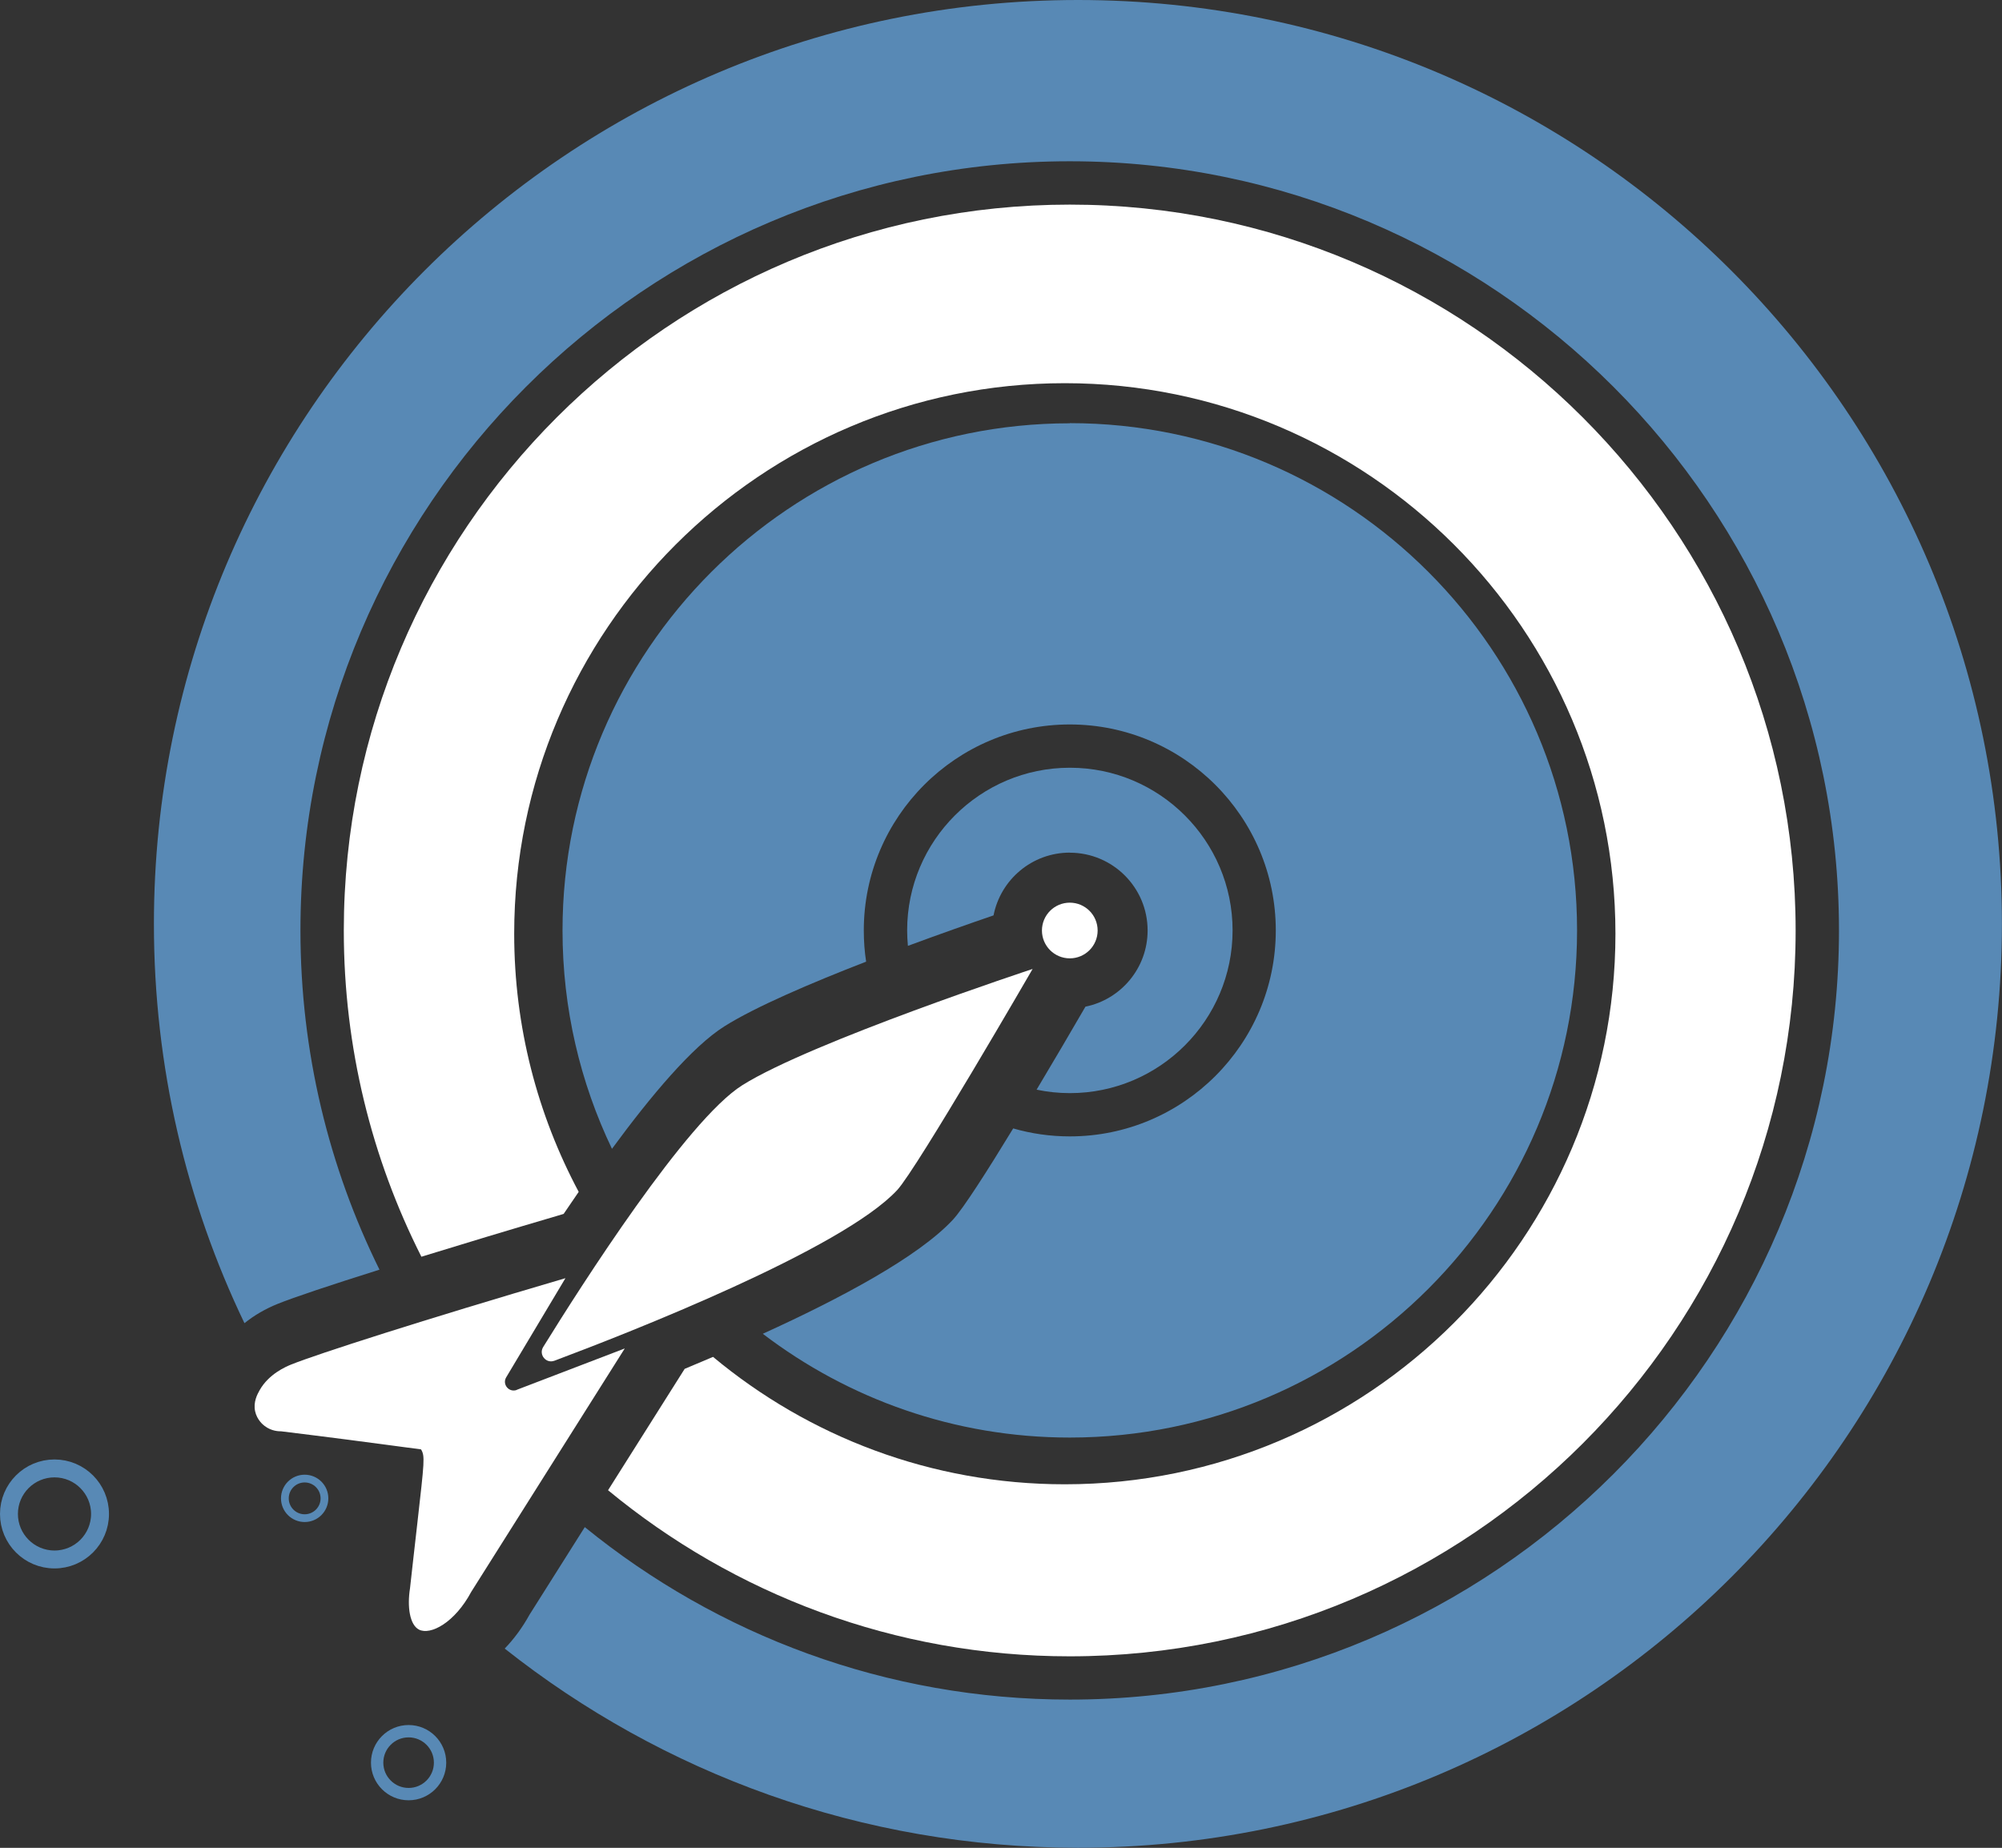
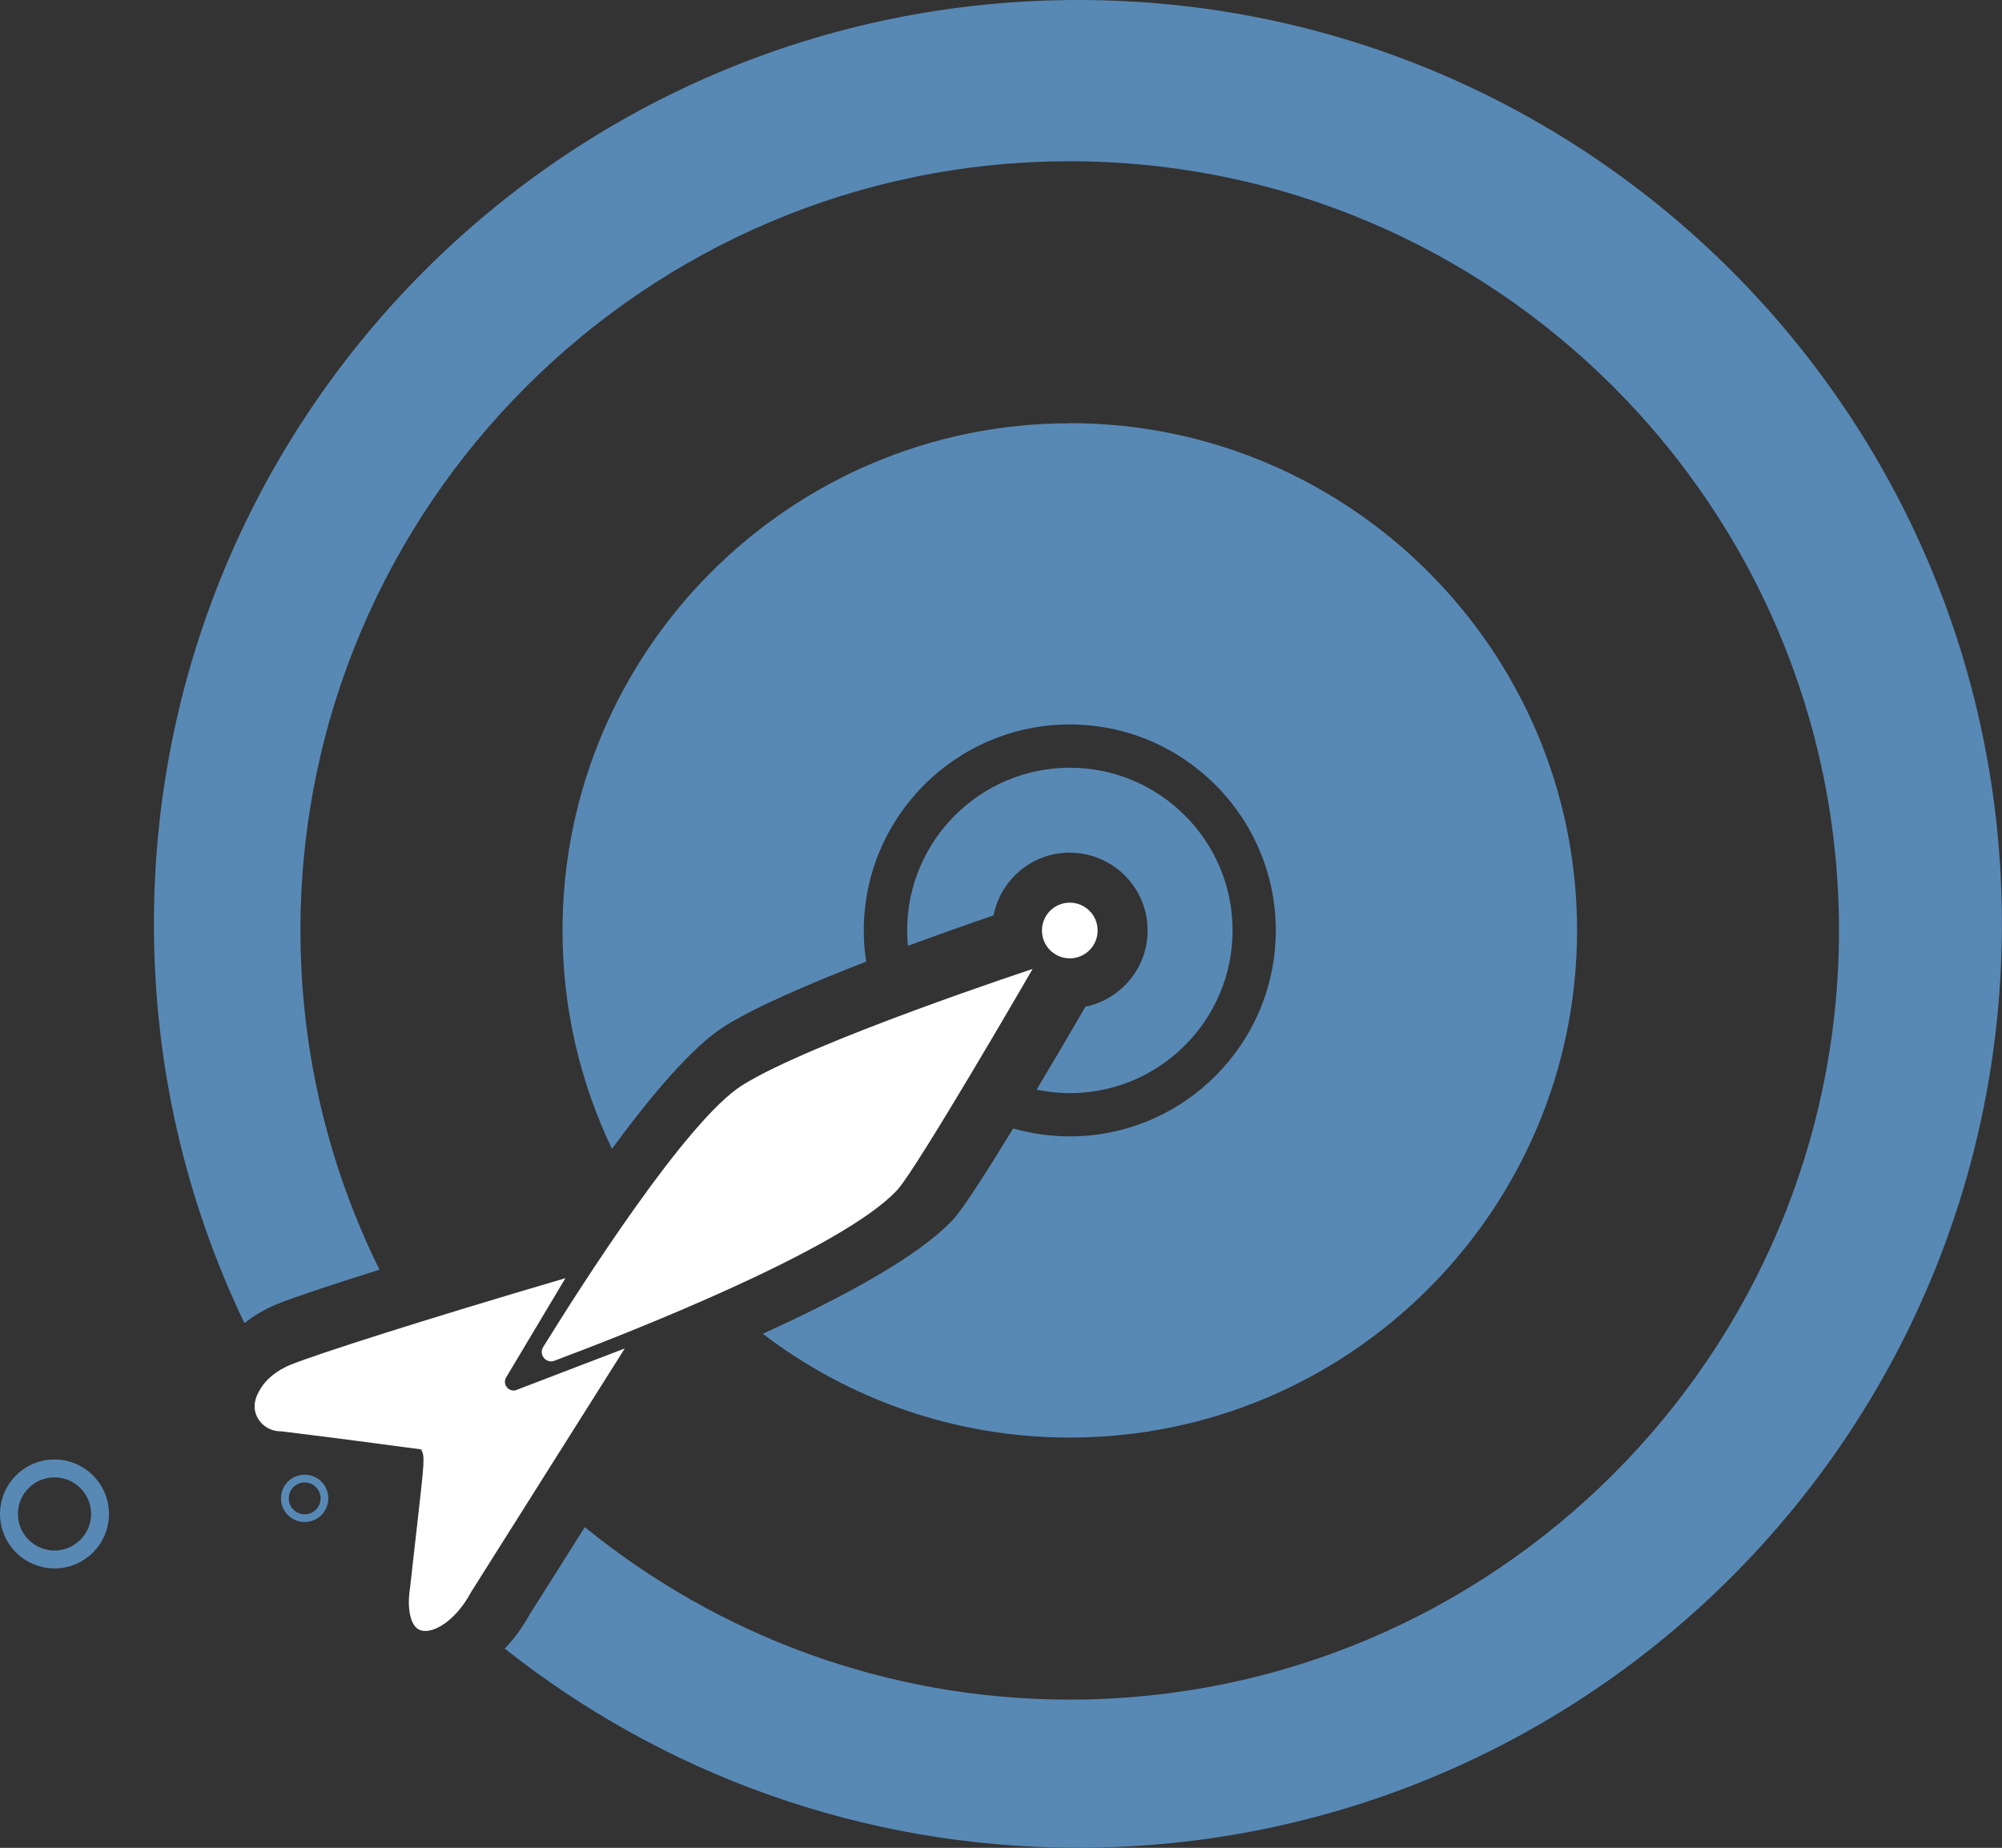
<svg xmlns="http://www.w3.org/2000/svg" id="Ebene_2" data-name="Ebene 2" viewBox="0 0 266 245.55">
  <rect x="0" y="0" width="266" height="245.55" fill="#333333" stroke="none" />
  <defs>
    <style>
      .cls-1 {
        fill: #fff;
      }

      .cls-2 {
        fill: #5889b5;
      }

      .cls-3 {
        stroke-width: 2.38px;
      }

      .cls-3, .cls-4, .cls-5 {
        fill: none;
        stroke: #5889b5;
        stroke-miterlimit: 10;
      }

      .cls-4 {
        stroke-width: 1.03px;
      }

      .cls-5 {
        stroke-width: 1.64px;
      }
    </style>
  </defs>
  <g id="Ebene_3" data-name="Ebene 3">
    <g id="Ebene_2-2" data-name="Ebene 2">
      <g>
        <g>
          <g>
            <path class="cls-2" d="m143.23,0C75.42,0,20.45,54.97,20.45,122.77c0,19.01,4.32,37,12.03,53.06,1.28-1.03,2.75-1.89,4.4-2.56,2.16-.87,7.03-2.5,13.54-4.55-6.72-13.61-10.5-28.91-10.5-45.08,0-56.36,45.85-102.21,102.21-102.21s102.21,45.85,102.21,102.21-45.85,102.21-102.21,102.21c-24.4,0-46.83-8.6-64.43-22.92l-7.34,11.63c-.95,1.72-2.07,3.24-3.3,4.51,20.93,16.57,47.39,26.47,76.16,26.47,67.81,0,122.77-54.97,122.77-122.77S211.03,0,143.23,0Z" />
-             <path class="cls-1" d="m141.48,197.24c-17.76,0-34.05-6.36-46.74-16.93-1.28.55-2.54,1.08-3.77,1.59l-10.18,16.13c16.68,13.78,38.06,22.07,61.34,22.07,53.18,0,96.45-43.27,96.45-96.45S195.32,27.19,142.14,27.19,45.68,70.46,45.68,123.65c0,15.58,3.72,30.31,10.31,43.35,5.41-1.67,11.57-3.53,18.03-5.43l.87-.26c.65-.97,1.32-1.94,2-2.93-5.46-10.24-8.57-21.91-8.57-34.3,0-40.34,32.82-73.16,73.16-73.16s73.16,32.82,73.16,73.16-32.82,73.16-73.16,73.16Z" />
          </g>
          <g>
            <path class="cls-2" d="m142.14,56.25c-37.16,0-67.4,30.24-67.4,67.4,0,10.38,2.36,20.22,6.57,29.01,5.2-7.08,10.68-13.59,14.93-16.27,4.11-2.59,11.49-5.75,18.84-8.6-.21-1.35-.31-2.74-.31-4.15,0-15.09,12.28-27.37,27.37-27.37s27.37,12.28,27.37,27.37-12.28,27.37-27.37,27.37c-2.61,0-5.13-.37-7.52-1.06-3.52,5.78-6.64,10.65-8,12.12-4.58,4.94-14.92,10.46-25.27,15.17,11.33,8.64,25.47,13.79,40.79,13.79,37.16,0,67.4-30.24,67.4-67.4s-30.24-67.4-67.4-67.4Z" />
            <path class="cls-2" d="m142.14,113.31c5.71,0,10.34,4.63,10.34,10.33,0,5-3.55,9.17-8.26,10.13-1.95,3.36-4.22,7.24-6.49,11.03,1.43.3,2.9.46,4.42.46,11.92,0,21.62-9.7,21.62-21.62s-9.7-21.62-21.62-21.62-21.62,9.7-21.62,21.62c0,.69.04,1.37.1,2.05,4.38-1.62,8.43-3.04,11.38-4.05.93-4.75,5.11-8.34,10.14-8.34Z" />
          </g>
        </g>
        <path class="cls-1" d="m68.65,184.69l14.36-5.5-20.39,32.33c-2.2,4.12-5.43,5.81-6.95,5.03-1.22-.63-1.59-3-1.19-5.51.17-1.51.51-4.63.97-8.62.94-8.31,1.03-8.93.49-9.82-3.34-.45-6.69-.89-10.06-1.33-2.85-.37-5.69-.72-8.52-1.07-.28,0-1.28,0-2.21-.72-.2-.15-1-.8-1.25-1.93-.27-1.24.29-2.27.6-2.82,1.23-2.17,3.51-3.13,4.2-3.41,3.51-1.41,17.4-5.88,36.43-11.47l-7.87,13.17c-.57.95.38,2.07,1.41,1.68Z" />
        <path class="cls-1" d="m73.66,180.82c-1.11.42-2.11-.81-1.49-1.82,5.04-8.15,19.05-30.12,26.44-34.78,9.11-5.74,38.59-15.46,38.59-15.46,0,0-15.34,26.51-17.99,29.38-7.31,7.88-35.73,19-45.54,22.68Z" />
-         <circle class="cls-5" cx="54.29" cy="234.23" r="4.18" />
        <circle class="cls-3" cx="7.24" cy="201.18" r="6.05" />
        <circle class="cls-4" cx="40.48" cy="199.11" r="2.63" />
        <circle class="cls-1" cx="142.14" cy="123.65" r="3.7" />
      </g>
    </g>
  </g>
</svg>